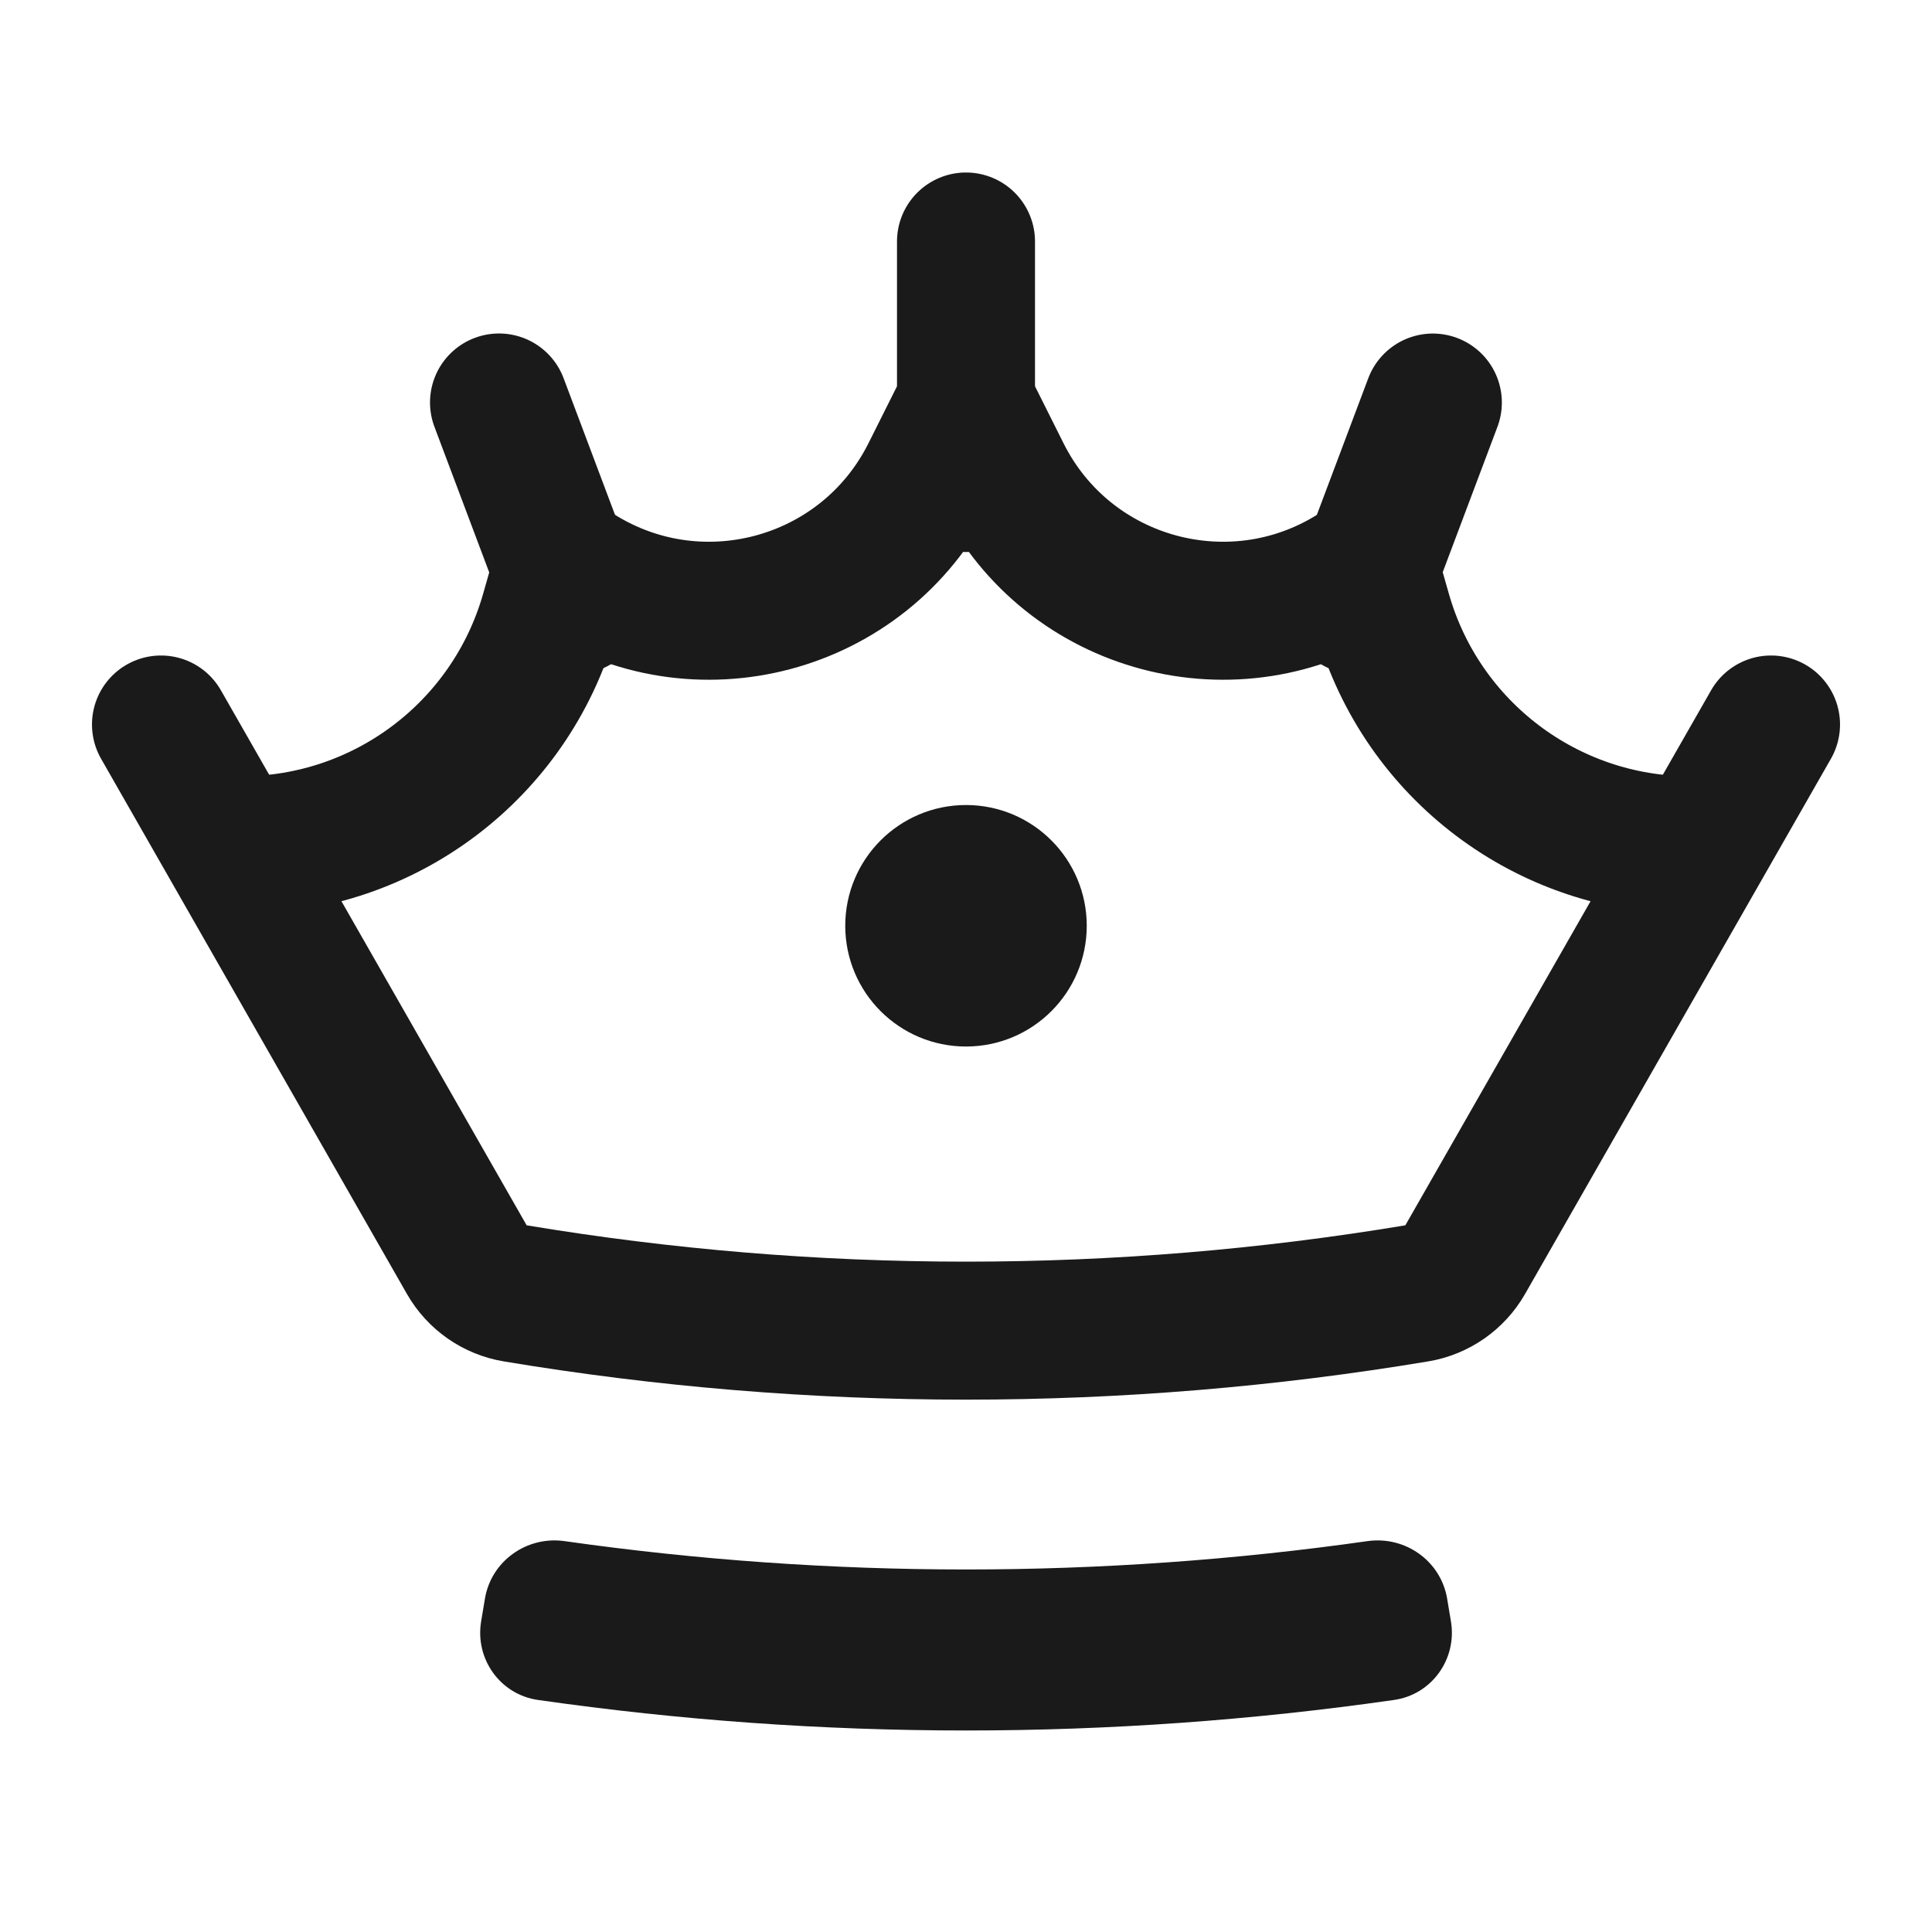
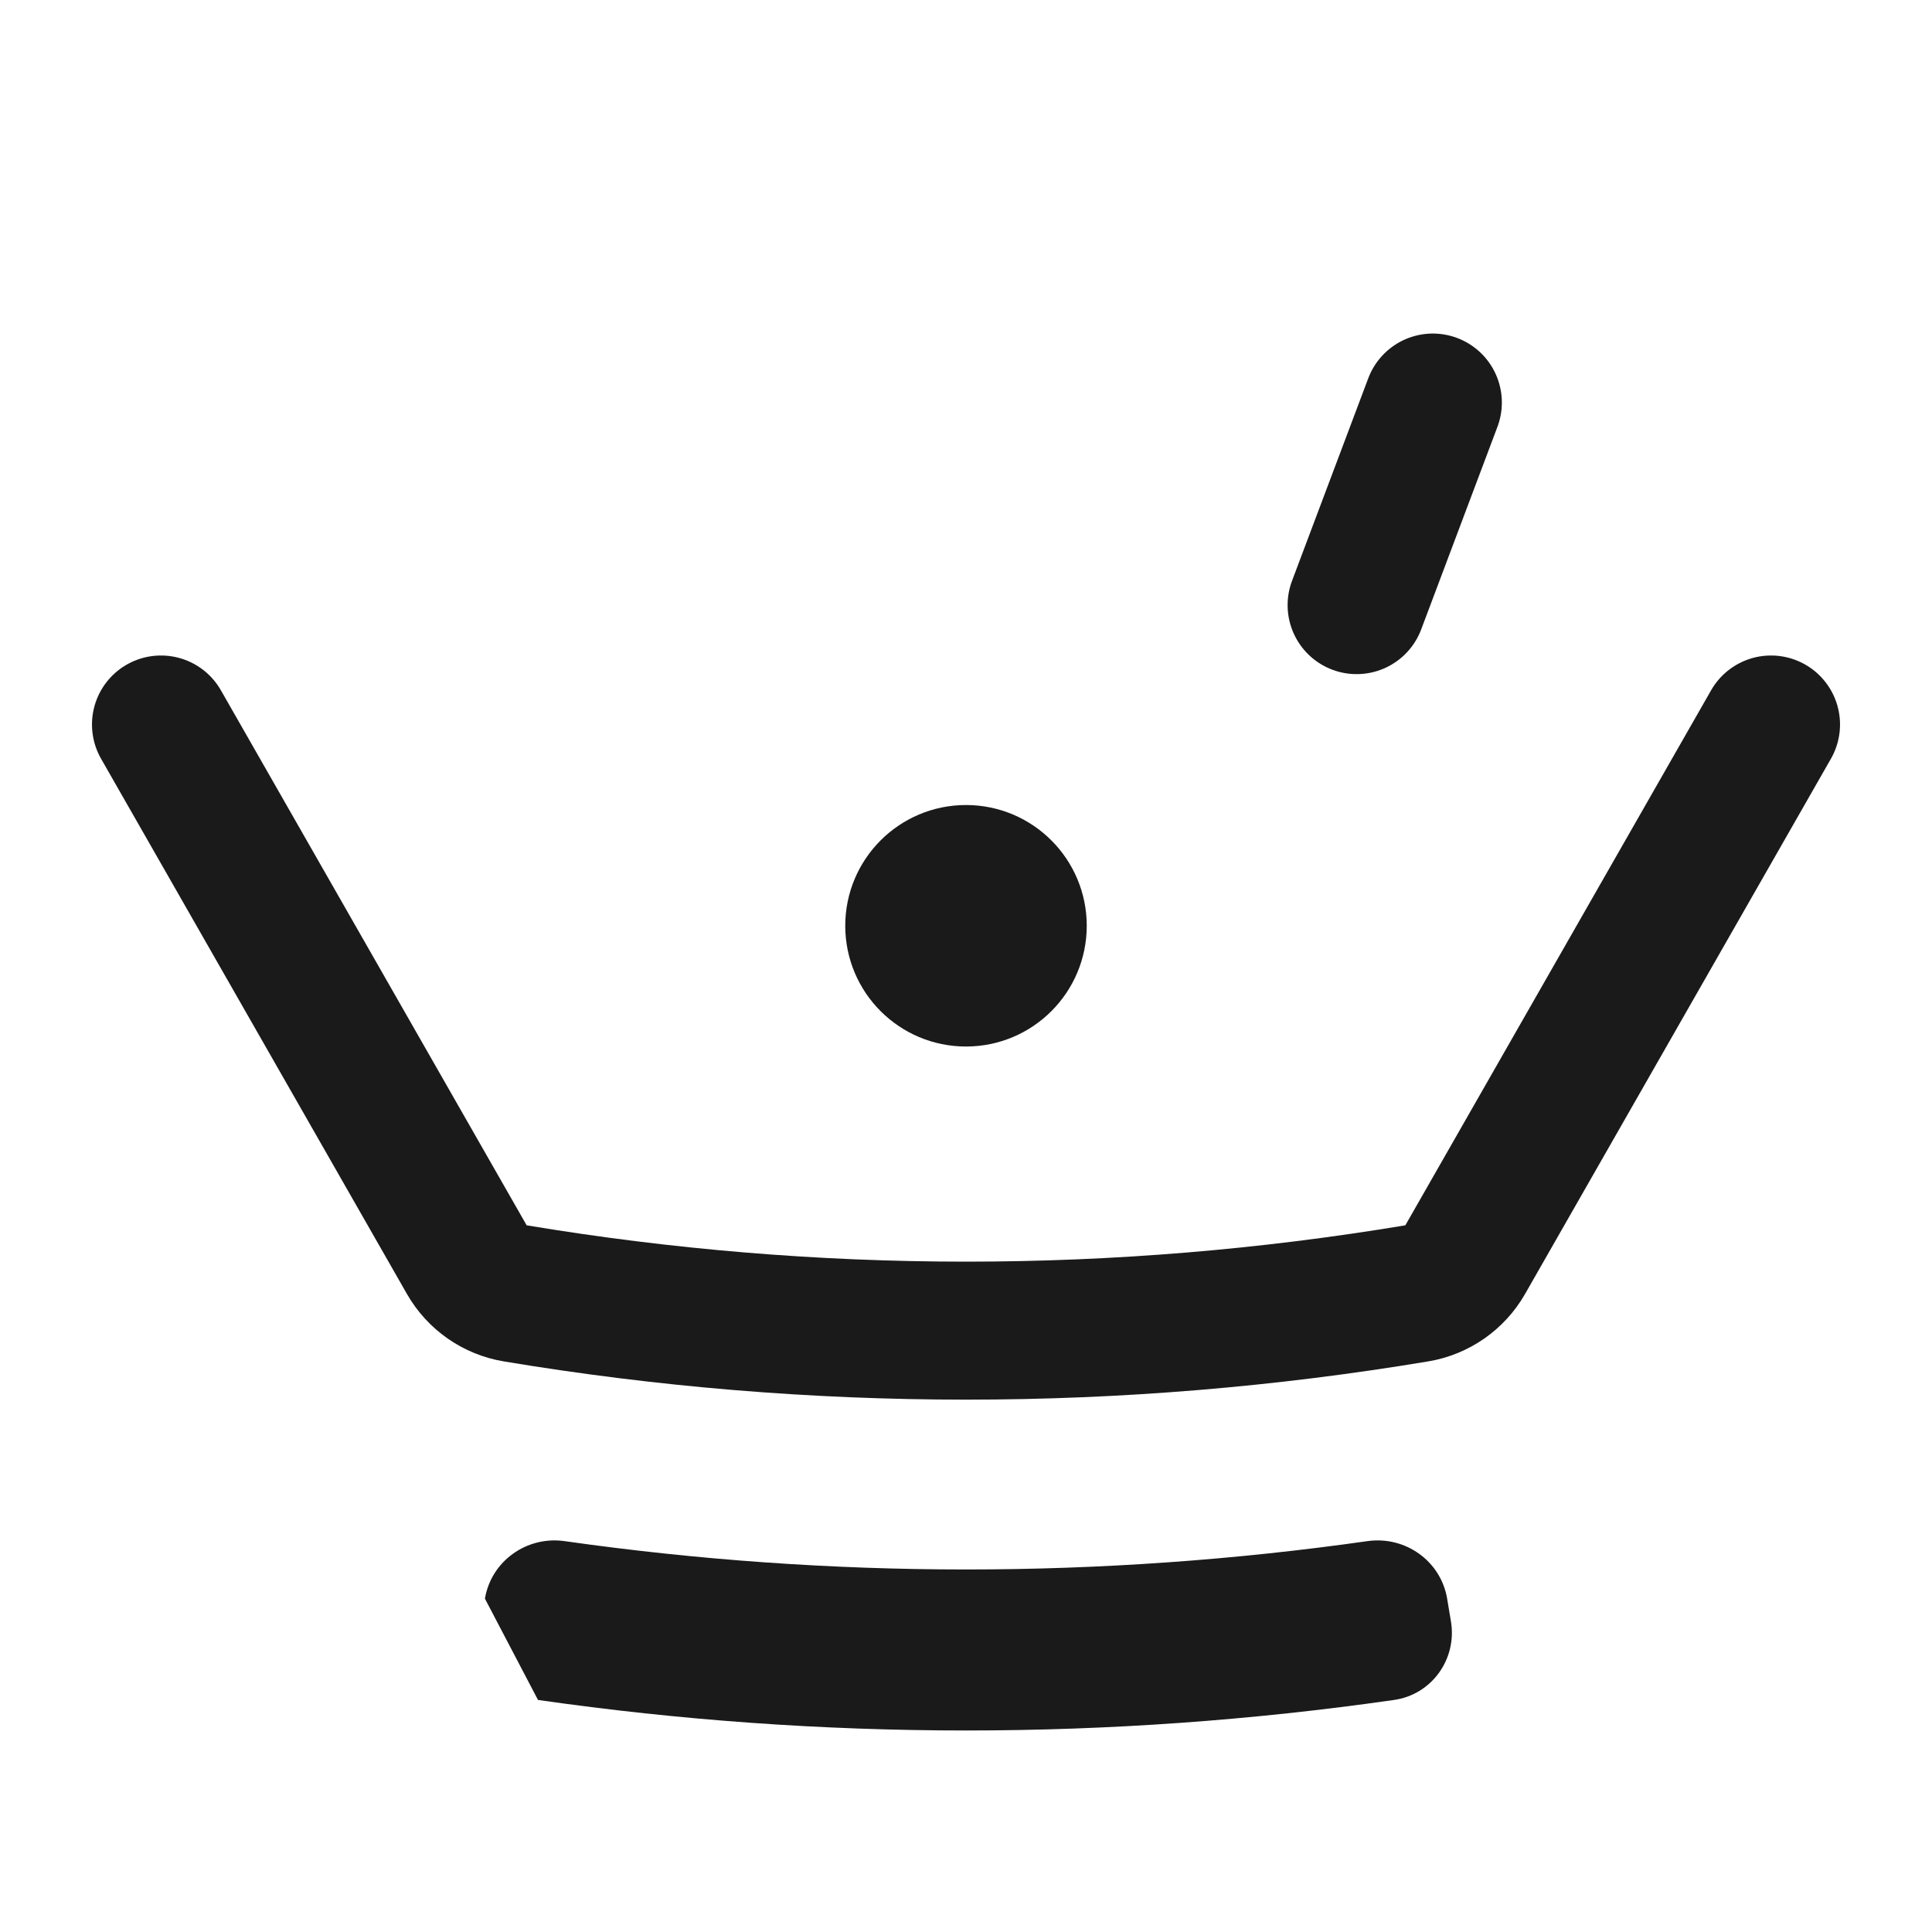
<svg xmlns="http://www.w3.org/2000/svg" width="28" height="28" viewBox="0 0 28 28" fill="none">
  <circle cx="14" cy="13.417" r="1.25" fill="#1A1A1A" stroke="#1A1A1A" />
  <path d="M2.333 10.5L6.766 18.257C6.914 18.516 7.171 18.695 7.465 18.744V18.744C11.792 19.465 16.208 19.465 20.535 18.744V18.744C20.829 18.695 21.086 18.516 21.234 18.257L25.667 10.5" stroke="#1A1A1A" stroke-width="2" stroke-linecap="round" />
-   <path d="M14 7V3.5" stroke="#1A1A1A" stroke-width="2" stroke-linecap="round" />
  <path d="M19.661 8.77L20.766 5.834" stroke="#1A1A1A" stroke-width="2" stroke-linecap="round" />
-   <path d="M8.337 8.77L7.232 5.833" stroke="#1A1A1A" stroke-width="2" stroke-linecap="round" />
-   <path d="M3.5 12.25V12.25C5.572 12.25 7.392 10.877 7.962 8.885L8.126 8.31C8.146 8.239 8.229 8.208 8.29 8.249V8.249C10.083 9.444 12.518 8.798 13.481 6.871L13.882 6.07C13.93 5.973 14.07 5.973 14.118 6.07L14.519 6.871C15.482 8.798 17.917 9.444 19.71 8.249V8.249C19.771 8.208 19.854 8.239 19.874 8.31L20.038 8.885C20.608 10.877 22.428 12.25 24.5 12.25V12.25" stroke="#1A1A1A" stroke-width="2" stroke-linecap="round" stroke-linejoin="round" />
-   <path fill-rule="evenodd" clip-rule="evenodd" d="M21.028 23.498C21.119 24.043 20.751 24.559 20.204 24.637C16.089 25.227 11.912 25.227 7.797 24.637C7.25 24.559 6.882 24.043 6.973 23.498L7.028 23.169C7.119 22.624 7.634 22.258 8.181 22.335C12.041 22.883 15.96 22.883 19.82 22.335C20.367 22.258 20.882 22.624 20.973 23.169L21.028 23.498Z" fill="#1A1A1A" />
+   <path fill-rule="evenodd" clip-rule="evenodd" d="M21.028 23.498C21.119 24.043 20.751 24.559 20.204 24.637C16.089 25.227 11.912 25.227 7.797 24.637L7.028 23.169C7.119 22.624 7.634 22.258 8.181 22.335C12.041 22.883 15.96 22.883 19.82 22.335C20.367 22.258 20.882 22.624 20.973 23.169L21.028 23.498Z" fill="#1A1A1A" />
</svg>